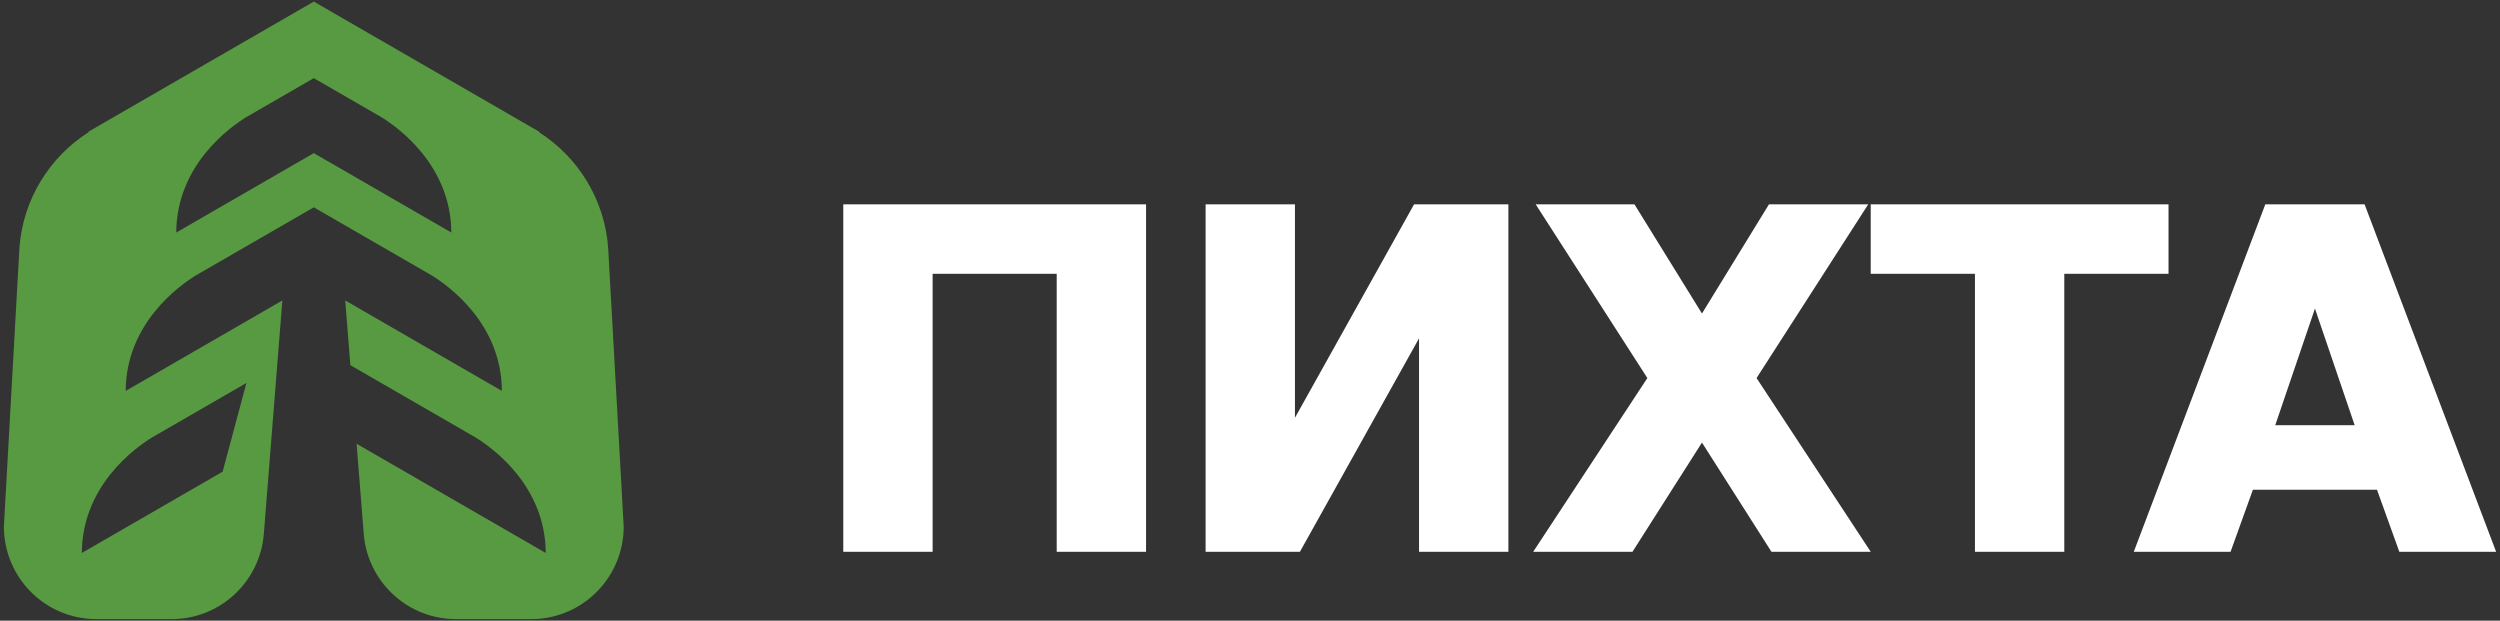
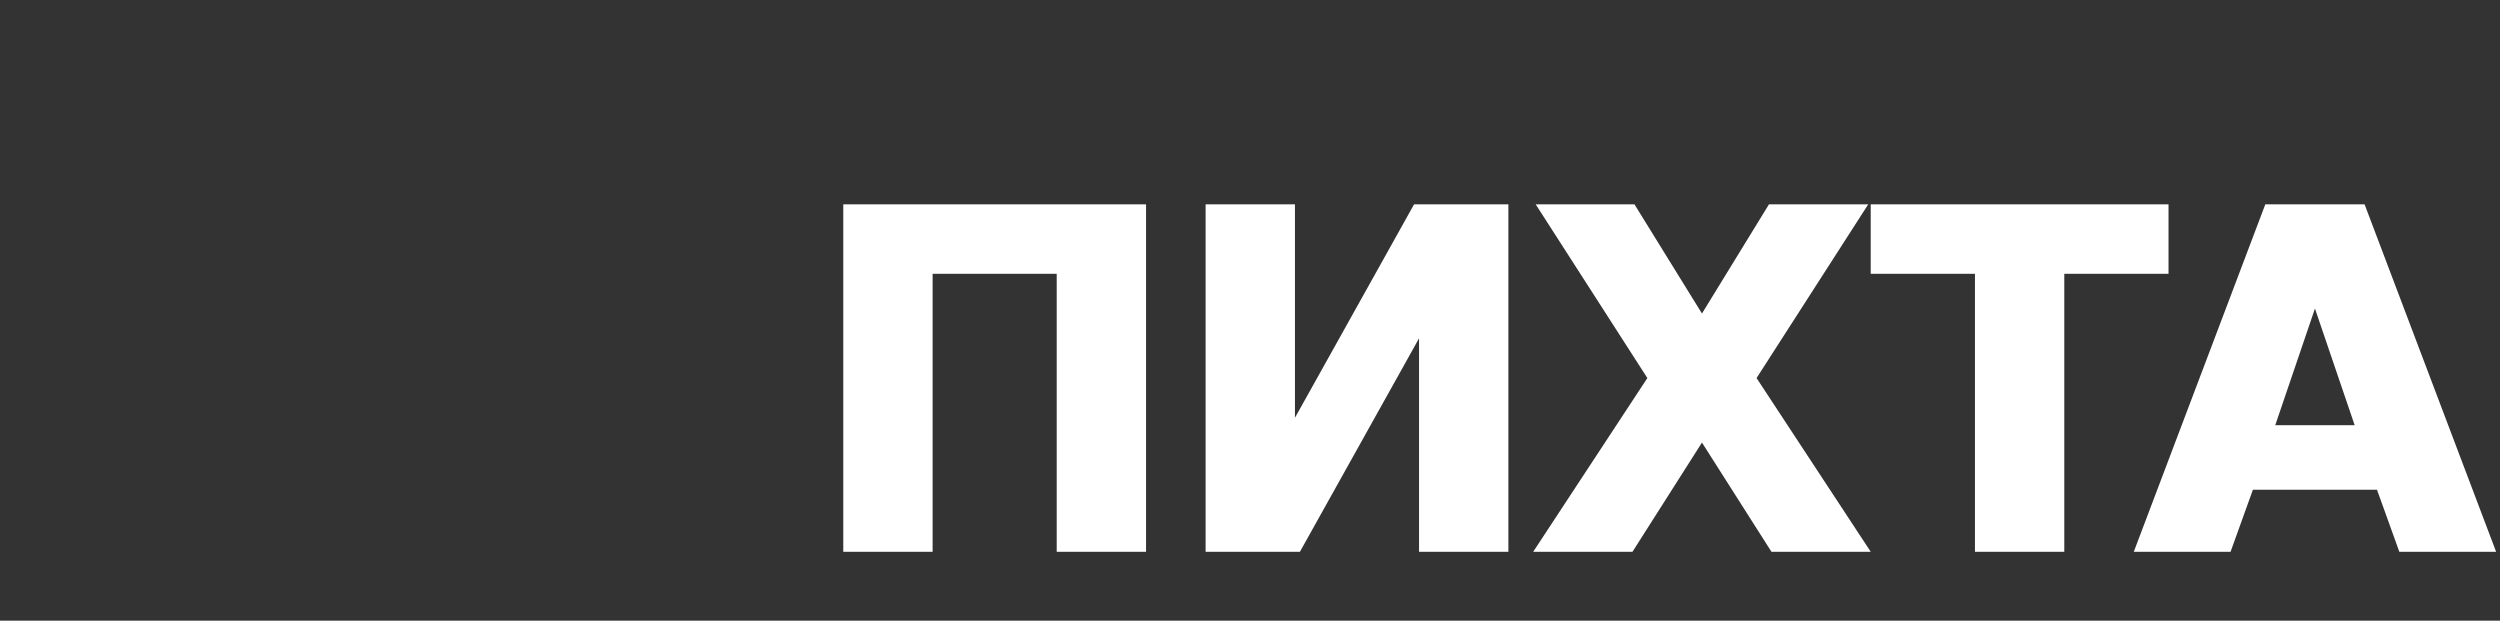
<svg xmlns="http://www.w3.org/2000/svg" xml:space="preserve" width="145mm" height="36mm" version="1.1" style="shape-rendering:geometricPrecision; text-rendering:geometricPrecision; image-rendering:optimizeQuality; fill-rule:evenodd; clip-rule:evenodd" viewBox="0 0 14500 3600">
  <rect x="0" y="0" width="14500" height="3600" fill="#333333" stroke="none" />
  <defs>
    <style type="text/css"> .fil1 {fill:#589A42} .fil0 {fill:white;fill-rule:nonzero} </style>
  </defs>
  <g id="Слой_x0020_1">
    <path class="fil0" d="M6647.07 3200.27l-518.18 0 0 -1612.14 -719.71 0 0 1612.14 -518.18 0 0 -2015.17 1756.07 0 0 2015.17zm2101.54 0l-518.19 0 0 -1237.89 -690.91 1237.89 -546.98 0 0 -2015.17 518.19 0 0 1237.89 690.92 -1237.89 546.97 0 0 2015.17zm1511.38 -2015.17l575.76 0 -647.73 1007.59 662.13 1007.58 -575.77 0 -403.03 -633.34 -403.04 633.34 -575.76 0 662.13 -1007.58 -647.74 -1007.59 572.89 0 391.52 633.34 388.64 -633.34zm1712.9 2015.17l-518.19 0 0 -1612.14 -604.55 0 0 -403.03 1727.29 0 0 403.03 -604.55 0 0 1612.14zm964.4 0l-561.37 0 762.89 -2015.17 575.76 0 762.89 2015.17 -561.37 0 -129.55 -359.85 -719.71 0 -129.54 359.85zm259.09 -734.1l460.61 0 -230.3 -676.52 -230.31 676.52z" />
-     <path class="fil1" d="M1820.01 9.12l1308.88 755.69 -4.38 0.71 0.05 0.08c226.41,143.54 382.03,388.69 402.69,671.34l90.22 1616.59c0,296.77 -240.23,537.35 -536.56,537.35l-436.31 0 -18.51 0 -0.39 -0.37c-272.75,-9.46 -493.75,-222.77 -515.82,-492.53l-0.03 -0.03 -41.57 -524.2 1097.02 633.37c-1.81,-390.19 -309.37,-609.93 -406.66,-669.71l-29.1 -16.8 -0.08 -0.04 0.01 0 -697.34 -402.61 -29.78 -375.37 -3.42 -1.98 911.97 526.52c-1.81,-390.18 -309.37,-609.92 -406.66,-669.7l-29.1 -16.8 -0.08 -0.04 0.01 0 -655.06 -378.2 -655.06 378.2 0.01 0 -0.09 0.04 -29.1 16.8c-97.29,59.78 -404.85,279.52 -406.66,669.7l911.97 -526.52 -3.42 1.98 -107.5 1355.36 -0.03 0.03c-22.06,269.76 -243.07,483.07 -515.82,492.53l-0.38 0.37 -18.52 0 -436.31 0c-296.33,0 -536.55,-240.58 -536.55,-537.35l90.22 -1616.59c20.65,-282.65 176.27,-527.8 402.68,-671.34l0.05 -0.08 -4.38 -0.71 1308.89 -755.69zm0 879.05l797.69 460.54c-1.82,-390.18 -309.37,-609.92 -406.67,-669.7l-29.09 -16.8 -0.09 -0.04 0.01 0 -361.85 -208.92 -361.86 208.92 0.01 0 -0.09 0.04 -29.09 16.8c-97.29,59.78 -404.85,279.52 -406.67,669.7l797.7 -460.54zm-390.81 1332.95l-518.65 299.45 0.01 0 -0.09 0.04 -29.1 16.8c-97.29,59.78 -404.85,279.52 -406.66,669.71l816.62 -471.48 137.86 -514.5 0.01 -0.02z" />
  </g>
</svg>